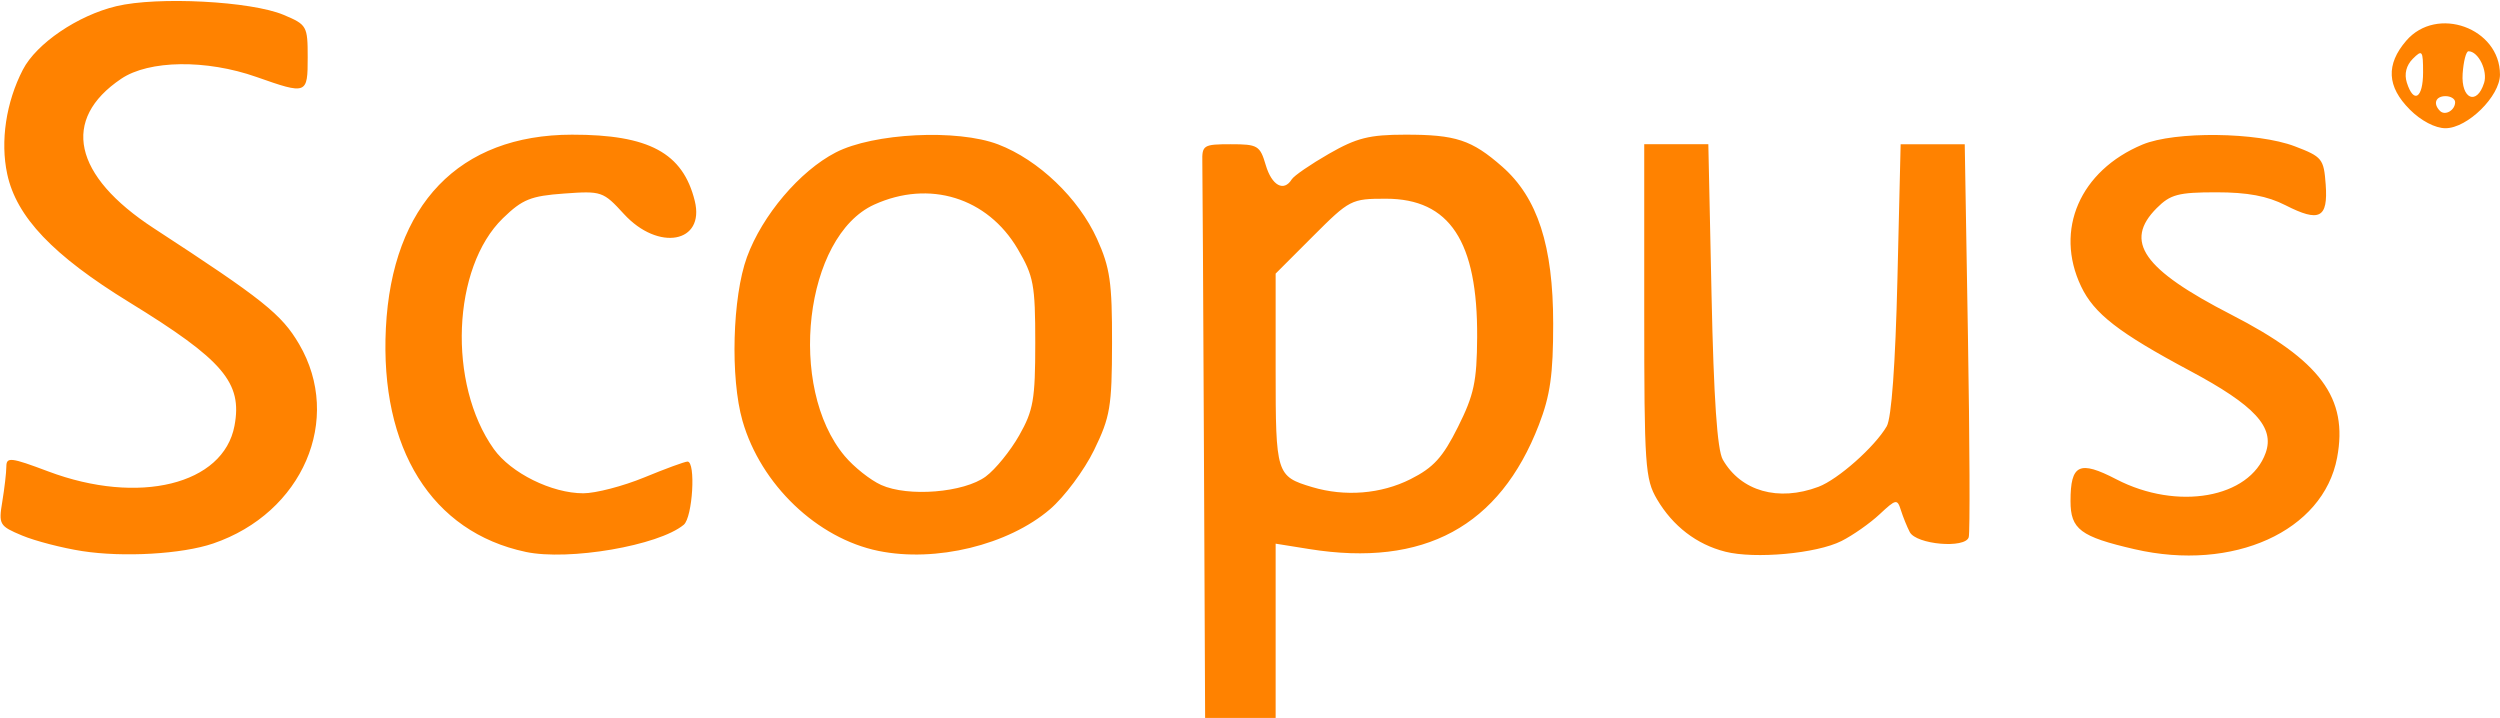
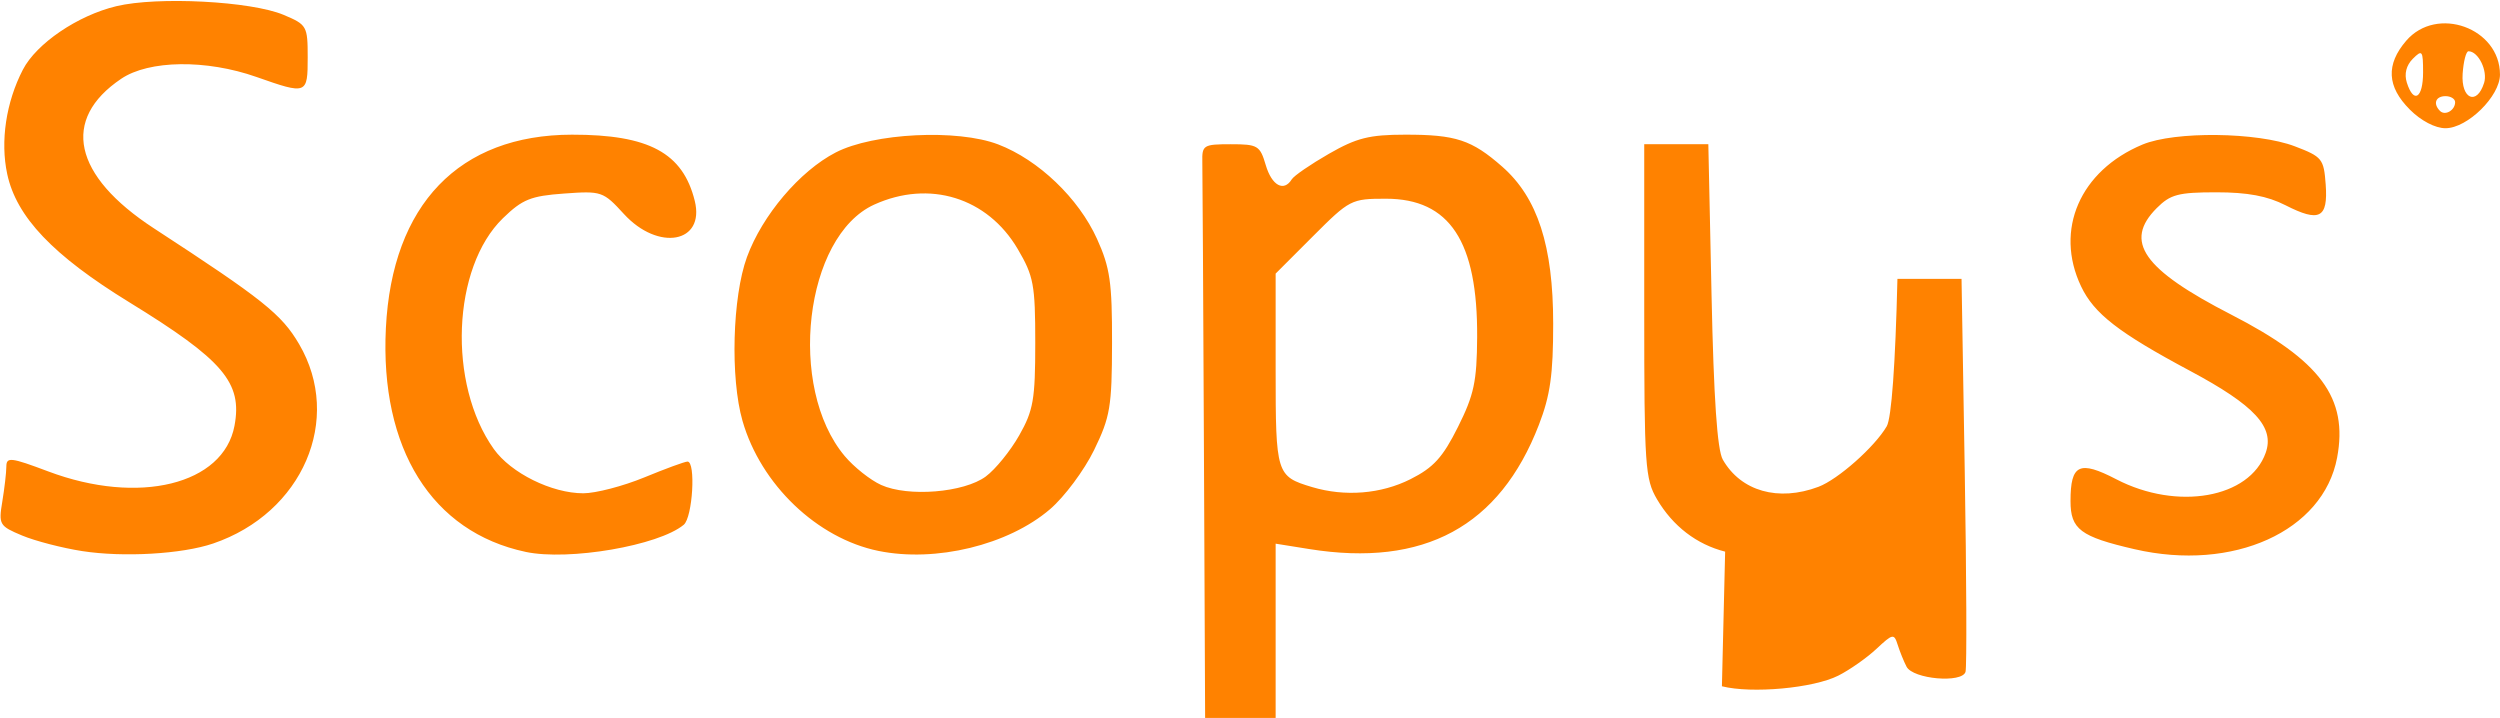
<svg xmlns="http://www.w3.org/2000/svg" viewBox="0 0 124.8 35.84" height="35.84" width="124.8" id="svg2" version="1.1">
  <defs id="defs6" />
-   <path id="path4487" d="M 60.1,22.4 C 60.067,15.008 60.031,8.564 60.02,8.08 c -0.019,-0.833 0.058,-0.88 1.42,-0.88 1.348,0 1.459,0.066 1.746,1.04 0.301,1.024 0.902,1.354 1.298,0.713 0.111,-0.18 0.948,-0.754 1.859,-1.277 1.381,-0.792 2.013,-0.951 3.796,-0.953 2.532,-0.004 3.327,0.258 4.85,1.595 1.768,1.552 2.546,3.949 2.546,7.842 0,2.545 -0.146,3.579 -0.714,5.05 C 74.862,26.284 71.084,28.327 65.36,27.409 L 63.68,27.14 V 31.49 35.84 h -1.76 -1.76 z m 10.312,1.52 c 1.151,-0.58 1.61,-1.085 2.369,-2.604 0.803,-1.606 0.944,-2.268 0.958,-4.48 0.031,-4.787 -1.371,-6.916 -4.554,-6.916 -1.729,0 -1.809,0.041 -3.637,1.869 L 63.68,13.658 v 4.812 c 0,5.199 0.034,5.309 1.82,5.845 C 67.137,24.806 68.942,24.661 70.412,23.92 Z M 4.105,27.511 c -0.998,-0.155 -2.349,-0.505 -3.002,-0.778 -1.135,-0.474 -1.178,-0.547 -0.988,-1.695 0.109,-0.659 0.2,-1.444 0.202,-1.745 0.003,-0.49 0.217,-0.465 2.091,0.24 4.514,1.699 8.747,0.662 9.298,-2.278 C 12.11,19.101 11.15,17.974 6.446,15.084 2.644,12.748 0.82,10.831 0.361,8.69 0.009,7.052 0.301,5.104 1.141,3.48 1.817,2.172 3.878,0.771 5.808,0.309 c 2.056,-0.493 6.727,-0.251 8.352,0.434 1.162,0.489 1.2,0.557 1.2,2.122 0,1.851 -0.035,1.865 -2.56,0.976 -2.507,-0.882 -5.363,-0.844 -6.748,0.09 C 3.037,5.961 3.649,8.769 7.68,11.396 c 5.452,3.553 6.377,4.291 7.251,5.782 2.198,3.751 0.179,8.432 -4.294,9.955 -1.551,0.528 -4.478,0.697 -6.532,0.378 z M 26.24,27.55 c -4.684,-0.995 -7.279,-5.151 -6.977,-11.173 0.31,-6.169 3.657,-9.647 9.29,-9.654 3.844,-0.005 5.539,0.91 6.13,3.307 0.518,2.1 -1.818,2.53 -3.539,0.651 -1.034,-1.128 -1.111,-1.155 -2.986,-1.019 -1.662,0.12 -2.079,0.288 -3.05,1.23 -2.539,2.461 -2.77,8.275 -0.458,11.522 0.857,1.203 2.896,2.212 4.47,2.211 0.616,-3.12e-4 1.984,-0.356 3.04,-0.791 1.056,-0.435 2.028,-0.792 2.16,-0.792 0.423,-0.003 0.257,2.786 -0.188,3.155 -1.254,1.041 -5.741,1.811 -7.892,1.354 z m 17.614,-0.048 c -3.065,-0.626 -5.875,-3.314 -6.788,-6.492 -0.615,-2.141 -0.505,-6.186 0.222,-8.176 0.763,-2.087 2.638,-4.298 4.431,-5.223 1.883,-0.972 6.074,-1.18 8.11,-0.402 2.01,0.768 4.016,2.685 4.935,4.718 0.65,1.437 0.755,2.168 0.749,5.193 -0.006,3.192 -0.09,3.691 -0.899,5.352 -0.491,1.007 -1.48,2.334 -2.198,2.949 -2.088,1.787 -5.701,2.666 -8.561,2.081 z M 49.213,23.784 C 49.69,23.432 50.44,22.508 50.88,21.732 c 0.706,-1.246 0.8,-1.788 0.8,-4.612 0,-2.911 -0.079,-3.335 -0.875,-4.689 -1.511,-2.57 -4.411,-3.468 -7.165,-2.217 -3.478,1.579 -4.36,9.121 -1.468,12.557 0.46,0.547 1.276,1.194 1.812,1.437 1.348,0.611 4.135,0.386 5.229,-0.423 z m 36.906,3.754 C 84.697,27.178 83.508,26.264 82.72,24.927 82.124,23.915 82.08,23.264 82.08,15.52 V 7.2 h 1.6 1.6 l 0.16,7.52 c 0.11,5.19 0.285,7.738 0.562,8.224 0.904,1.58 2.775,2.111 4.777,1.357 0.975,-0.368 2.806,-1.99 3.407,-3.02 0.237,-0.406 0.432,-3.097 0.534,-7.36 l 0.16,-6.72 h 1.6 1.6 l 0.16,9.6 c 0.088,5.28 0.106,9.787 0.039,10.016 -0.168,0.581 -2.62,0.367 -2.944,-0.256 -0.137,-0.264 -0.336,-0.755 -0.442,-1.091 -0.181,-0.575 -0.244,-0.563 -1.063,0.203 -0.479,0.448 -1.335,1.049 -1.903,1.335 -1.244,0.627 -4.318,0.908 -5.809,0.531 z M 106.56,27.417 c -2.708,-0.626 -3.2,-0.995 -3.2,-2.404 0,-1.837 0.44,-2.046 2.287,-1.087 3.044,1.579 6.65,0.941 7.455,-1.319 0.457,-1.282 -0.543,-2.367 -3.772,-4.092 -3.577,-1.911 -4.797,-2.858 -5.445,-4.225 -1.335,-2.813 -0.052,-5.77 3.069,-7.074 1.614,-0.674 5.732,-0.626 7.606,0.089 1.363,0.52 1.445,0.623 1.539,1.906 0.122,1.68 -0.308,1.902 -2.009,1.034 -0.902,-0.46 -1.891,-0.645 -3.451,-0.645 -1.895,0 -2.292,0.105 -2.972,0.785 -1.665,1.665 -0.692,3.057 3.717,5.322 4.458,2.29 5.844,4.161 5.285,7.137 -0.689,3.675 -5.188,5.71 -10.108,4.573 z M 120.295,5.465 c -1.14,-1.14 -1.197,-2.245 -0.177,-3.431 1.527,-1.775 4.681,-0.637 4.681,1.689 0,1.08 -1.623,2.678 -2.72,2.678 -0.512,0 -1.221,-0.371 -1.785,-0.935 z M 122.56,5.101 c 0,-0.166 -0.216,-0.301 -0.48,-0.301 -0.495,0 -0.636,0.378 -0.275,0.738 0.256,0.256 0.755,-0.033 0.755,-0.437 z m -1.6,-1.49 c 0,-1.09 -0.042,-1.146 -0.513,-0.676 -0.327,0.327 -0.435,0.757 -0.298,1.189 0.342,1.079 0.811,0.782 0.811,-0.513 z m 3.045,0.533 c 0.193,-0.609 -0.286,-1.585 -0.779,-1.585 -0.118,0 -0.249,0.504 -0.291,1.12 -0.085,1.264 0.707,1.608 1.069,0.465 z" style="fill:#ff8200;stroke-width:0.32;fill-opacity:1" />
+   <path id="path4487" d="M 60.1,22.4 C 60.067,15.008 60.031,8.564 60.02,8.08 c -0.019,-0.833 0.058,-0.88 1.42,-0.88 1.348,0 1.459,0.066 1.746,1.04 0.301,1.024 0.902,1.354 1.298,0.713 0.111,-0.18 0.948,-0.754 1.859,-1.277 1.381,-0.792 2.013,-0.951 3.796,-0.953 2.532,-0.004 3.327,0.258 4.85,1.595 1.768,1.552 2.546,3.949 2.546,7.842 0,2.545 -0.146,3.579 -0.714,5.05 C 74.862,26.284 71.084,28.327 65.36,27.409 L 63.68,27.14 V 31.49 35.84 h -1.76 -1.76 z m 10.312,1.52 c 1.151,-0.58 1.61,-1.085 2.369,-2.604 0.803,-1.606 0.944,-2.268 0.958,-4.48 0.031,-4.787 -1.371,-6.916 -4.554,-6.916 -1.729,0 -1.809,0.041 -3.637,1.869 L 63.68,13.658 v 4.812 c 0,5.199 0.034,5.309 1.82,5.845 C 67.137,24.806 68.942,24.661 70.412,23.92 Z M 4.105,27.511 c -0.998,-0.155 -2.349,-0.505 -3.002,-0.778 -1.135,-0.474 -1.178,-0.547 -0.988,-1.695 0.109,-0.659 0.2,-1.444 0.202,-1.745 0.003,-0.49 0.217,-0.465 2.091,0.24 4.514,1.699 8.747,0.662 9.298,-2.278 C 12.11,19.101 11.15,17.974 6.446,15.084 2.644,12.748 0.82,10.831 0.361,8.69 0.009,7.052 0.301,5.104 1.141,3.48 1.817,2.172 3.878,0.771 5.808,0.309 c 2.056,-0.493 6.727,-0.251 8.352,0.434 1.162,0.489 1.2,0.557 1.2,2.122 0,1.851 -0.035,1.865 -2.56,0.976 -2.507,-0.882 -5.363,-0.844 -6.748,0.09 C 3.037,5.961 3.649,8.769 7.68,11.396 c 5.452,3.553 6.377,4.291 7.251,5.782 2.198,3.751 0.179,8.432 -4.294,9.955 -1.551,0.528 -4.478,0.697 -6.532,0.378 z M 26.24,27.55 c -4.684,-0.995 -7.279,-5.151 -6.977,-11.173 0.31,-6.169 3.657,-9.647 9.29,-9.654 3.844,-0.005 5.539,0.91 6.13,3.307 0.518,2.1 -1.818,2.53 -3.539,0.651 -1.034,-1.128 -1.111,-1.155 -2.986,-1.019 -1.662,0.12 -2.079,0.288 -3.05,1.23 -2.539,2.461 -2.77,8.275 -0.458,11.522 0.857,1.203 2.896,2.212 4.47,2.211 0.616,-3.12e-4 1.984,-0.356 3.04,-0.791 1.056,-0.435 2.028,-0.792 2.16,-0.792 0.423,-0.003 0.257,2.786 -0.188,3.155 -1.254,1.041 -5.741,1.811 -7.892,1.354 z m 17.614,-0.048 c -3.065,-0.626 -5.875,-3.314 -6.788,-6.492 -0.615,-2.141 -0.505,-6.186 0.222,-8.176 0.763,-2.087 2.638,-4.298 4.431,-5.223 1.883,-0.972 6.074,-1.18 8.11,-0.402 2.01,0.768 4.016,2.685 4.935,4.718 0.65,1.437 0.755,2.168 0.749,5.193 -0.006,3.192 -0.09,3.691 -0.899,5.352 -0.491,1.007 -1.48,2.334 -2.198,2.949 -2.088,1.787 -5.701,2.666 -8.561,2.081 z M 49.213,23.784 C 49.69,23.432 50.44,22.508 50.88,21.732 c 0.706,-1.246 0.8,-1.788 0.8,-4.612 0,-2.911 -0.079,-3.335 -0.875,-4.689 -1.511,-2.57 -4.411,-3.468 -7.165,-2.217 -3.478,1.579 -4.36,9.121 -1.468,12.557 0.46,0.547 1.276,1.194 1.812,1.437 1.348,0.611 4.135,0.386 5.229,-0.423 z m 36.906,3.754 C 84.697,27.178 83.508,26.264 82.72,24.927 82.124,23.915 82.08,23.264 82.08,15.52 V 7.2 h 1.6 1.6 l 0.16,7.52 c 0.11,5.19 0.285,7.738 0.562,8.224 0.904,1.58 2.775,2.111 4.777,1.357 0.975,-0.368 2.806,-1.99 3.407,-3.02 0.237,-0.406 0.432,-3.097 0.534,-7.36 h 1.6 1.6 l 0.16,9.6 c 0.088,5.28 0.106,9.787 0.039,10.016 -0.168,0.581 -2.62,0.367 -2.944,-0.256 -0.137,-0.264 -0.336,-0.755 -0.442,-1.091 -0.181,-0.575 -0.244,-0.563 -1.063,0.203 -0.479,0.448 -1.335,1.049 -1.903,1.335 -1.244,0.627 -4.318,0.908 -5.809,0.531 z M 106.56,27.417 c -2.708,-0.626 -3.2,-0.995 -3.2,-2.404 0,-1.837 0.44,-2.046 2.287,-1.087 3.044,1.579 6.65,0.941 7.455,-1.319 0.457,-1.282 -0.543,-2.367 -3.772,-4.092 -3.577,-1.911 -4.797,-2.858 -5.445,-4.225 -1.335,-2.813 -0.052,-5.77 3.069,-7.074 1.614,-0.674 5.732,-0.626 7.606,0.089 1.363,0.52 1.445,0.623 1.539,1.906 0.122,1.68 -0.308,1.902 -2.009,1.034 -0.902,-0.46 -1.891,-0.645 -3.451,-0.645 -1.895,0 -2.292,0.105 -2.972,0.785 -1.665,1.665 -0.692,3.057 3.717,5.322 4.458,2.29 5.844,4.161 5.285,7.137 -0.689,3.675 -5.188,5.71 -10.108,4.573 z M 120.295,5.465 c -1.14,-1.14 -1.197,-2.245 -0.177,-3.431 1.527,-1.775 4.681,-0.637 4.681,1.689 0,1.08 -1.623,2.678 -2.72,2.678 -0.512,0 -1.221,-0.371 -1.785,-0.935 z M 122.56,5.101 c 0,-0.166 -0.216,-0.301 -0.48,-0.301 -0.495,0 -0.636,0.378 -0.275,0.738 0.256,0.256 0.755,-0.033 0.755,-0.437 z m -1.6,-1.49 c 0,-1.09 -0.042,-1.146 -0.513,-0.676 -0.327,0.327 -0.435,0.757 -0.298,1.189 0.342,1.079 0.811,0.782 0.811,-0.513 z m 3.045,0.533 c 0.193,-0.609 -0.286,-1.585 -0.779,-1.585 -0.118,0 -0.249,0.504 -0.291,1.12 -0.085,1.264 0.707,1.608 1.069,0.465 z" style="fill:#ff8200;stroke-width:0.32;fill-opacity:1" />
</svg>